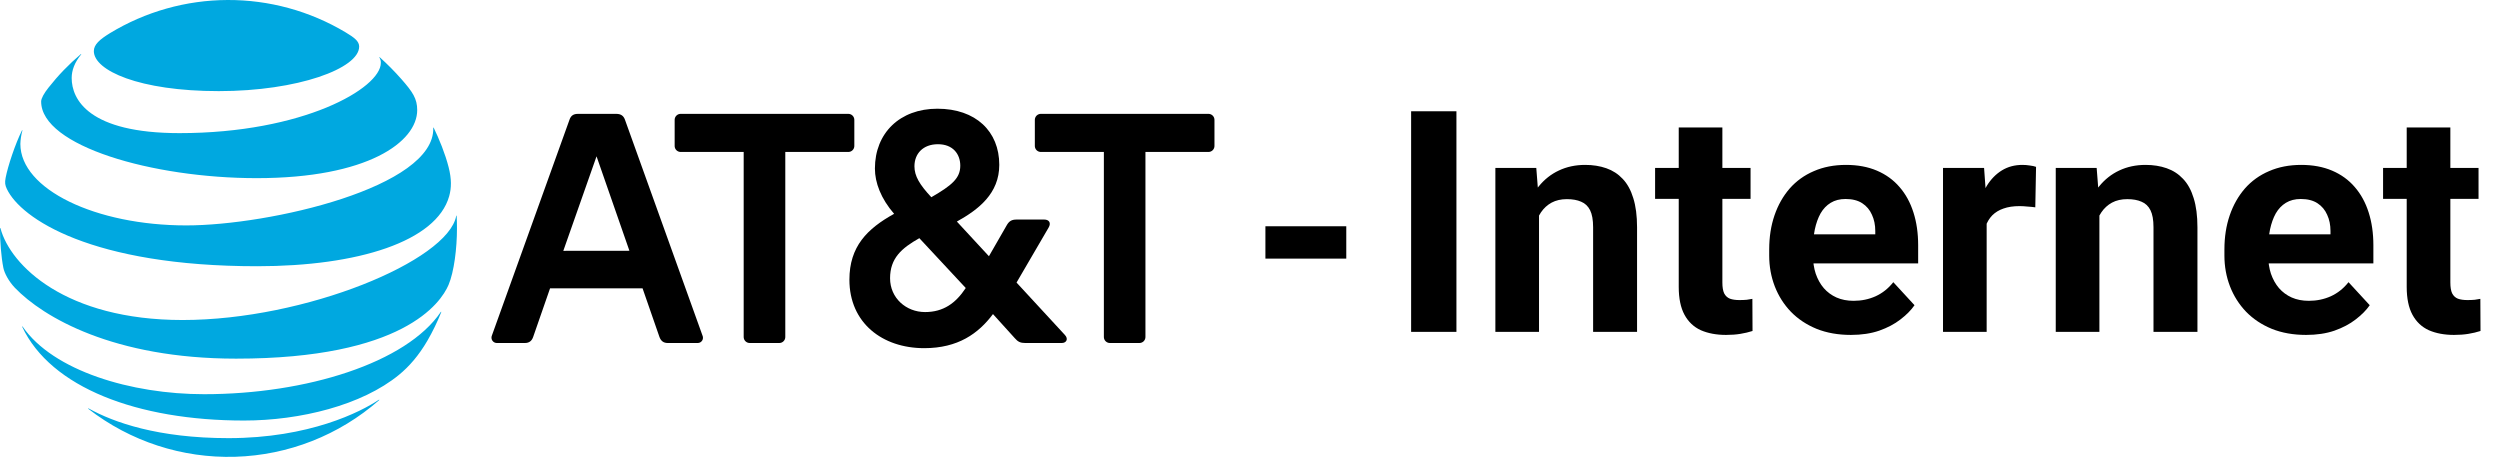
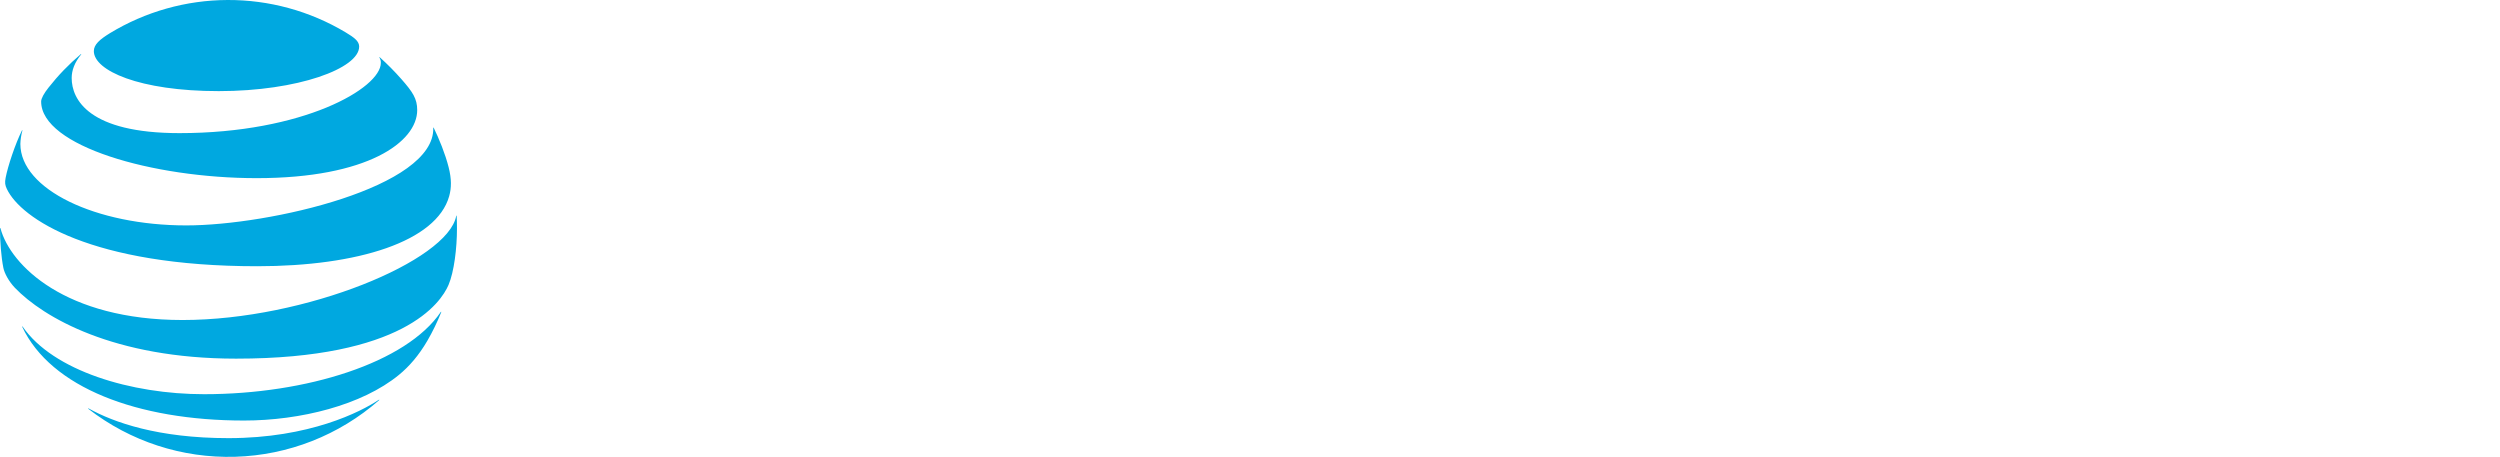
<svg xmlns="http://www.w3.org/2000/svg" width="290" height="53" viewBox="0 0 290 53" fill="none">
  <path d="M10.248 47.428C15.11 51.203 21.135 53.169 27.288 52.986C33.441 52.804 39.338 50.485 43.968 46.429C44.025 46.378 43.997 46.346 43.941 46.378C41.85 47.776 35.891 50.824 26.504 50.824C18.348 50.824 13.193 49.005 10.281 47.379C10.226 47.352 10.205 47.393 10.248 47.428ZM28.299 48.783C34.823 48.783 41.992 47.004 46.279 43.484C47.452 42.525 48.57 41.248 49.571 39.532C50.187 38.468 50.725 37.361 51.181 36.22C51.202 36.164 51.167 36.136 51.124 36.199C47.138 42.067 35.591 45.727 23.67 45.727C15.243 45.727 6.176 43.032 2.625 37.887C2.591 37.839 2.556 37.86 2.578 37.914C5.885 44.943 15.916 48.783 28.311 48.783M21.182 37.122C7.614 37.122 1.216 30.804 0.056 26.49C0.041 26.428 0 26.441 0 26.498C-0.006 27.95 0.139 29.823 0.39 31.071C0.509 31.672 1.001 32.618 1.723 33.379C5.009 36.804 13.198 41.603 27.381 41.603C46.708 41.603 51.128 35.165 52.031 33.047C52.675 31.533 53.009 28.792 53.009 26.498C53.009 25.942 52.996 25.497 52.974 25.061C52.974 24.991 52.934 24.984 52.92 25.054C51.955 30.234 35.451 37.122 21.175 37.122M2.549 15.13C1.776 16.677 0.91 19.275 0.654 20.622C0.542 21.2 0.589 21.477 0.792 21.912C2.418 25.362 10.644 30.883 29.832 30.883C41.538 30.883 50.632 28.006 52.104 22.76C52.376 21.794 52.39 20.774 52.042 19.4C51.655 17.863 50.923 16.072 50.307 14.815C50.286 14.774 50.25 14.78 50.258 14.828C50.486 21.712 31.291 26.148 21.606 26.148C11.114 26.148 2.362 21.968 2.362 16.691C2.378 16.168 2.457 15.648 2.598 15.144C2.612 15.096 2.571 15.088 2.549 15.131M44.012 6.678C44.128 6.86 44.186 7.073 44.178 7.289C44.178 10.234 35.167 15.443 20.822 15.443C10.283 15.443 8.315 11.532 8.315 9.047C8.315 8.157 8.656 7.241 9.407 6.323C9.449 6.269 9.414 6.247 9.366 6.289C7.992 7.451 6.74 8.749 5.628 10.164C5.101 10.828 4.773 11.421 4.773 11.775C4.773 16.932 17.695 20.665 29.776 20.665C42.651 20.665 48.396 16.462 48.396 12.769C48.396 11.449 47.88 10.679 46.568 9.184C45.779 8.29 44.939 7.442 44.053 6.643C44.012 6.608 43.983 6.643 44.012 6.678ZM40.066 3.737C35.933 1.273 31.208 -0.019 26.397 0C21.586 0.019 16.871 1.348 12.758 3.844C11.56 4.58 10.886 5.171 10.886 5.929C10.886 8.165 16.111 10.57 25.378 10.57C34.55 10.57 41.663 7.938 41.663 5.404C41.663 4.798 41.134 4.373 40.066 3.737Z" fill="#00A8E0" />
-   <path d="M128.78 39.789C128.682 39.793 128.585 39.778 128.495 39.742C128.404 39.707 128.321 39.654 128.253 39.585C128.184 39.516 128.13 39.434 128.095 39.343C128.06 39.252 128.044 39.155 128.049 39.058V17.627H120.772C120.675 17.632 120.577 17.616 120.487 17.581C120.396 17.546 120.313 17.492 120.244 17.424C120.175 17.355 120.122 17.272 120.087 17.181C120.052 17.09 120.036 16.993 120.041 16.896V13.94C120.036 13.843 120.052 13.745 120.087 13.655C120.122 13.563 120.175 13.481 120.244 13.412C120.313 13.343 120.396 13.289 120.487 13.254C120.577 13.219 120.675 13.203 120.772 13.207H140.148C140.245 13.203 140.342 13.219 140.433 13.254C140.524 13.289 140.606 13.343 140.675 13.412C140.744 13.481 140.798 13.563 140.833 13.655C140.868 13.745 140.883 13.843 140.878 13.94V16.896C140.883 16.993 140.867 17.09 140.832 17.181C140.797 17.272 140.743 17.354 140.675 17.423C140.606 17.492 140.523 17.546 140.433 17.581C140.342 17.616 140.245 17.631 140.148 17.627H132.871V39.056C132.876 39.153 132.86 39.251 132.825 39.342C132.79 39.433 132.736 39.515 132.668 39.584C132.599 39.653 132.516 39.707 132.425 39.742C132.334 39.778 132.237 39.793 132.14 39.789H128.78ZM73.012 29.089L69.199 18.133L65.344 29.097L73.012 29.089ZM81.489 38.923C81.533 39.017 81.552 39.12 81.544 39.224C81.537 39.327 81.504 39.426 81.447 39.513C81.391 39.599 81.313 39.67 81.222 39.718C81.13 39.767 81.028 39.791 80.925 39.789H77.467C76.969 39.789 76.67 39.557 76.497 39.09L74.536 33.443H63.808L61.845 39.09C61.683 39.557 61.379 39.789 60.875 39.789H57.624C57.522 39.787 57.422 39.761 57.333 39.712C57.243 39.663 57.167 39.592 57.111 39.507C57.055 39.421 57.021 39.324 57.012 39.222C57.003 39.12 57.019 39.018 57.059 38.923L66.067 13.874C66.229 13.406 66.533 13.209 67.037 13.209H71.492C71.99 13.209 72.323 13.406 72.49 13.874L81.489 38.923ZM107.307 36.199C109.433 36.199 110.864 35.172 112.027 33.409L106.644 27.628C104.582 28.791 103.248 29.952 103.248 32.279C103.248 34.572 105.109 36.199 107.304 36.199M108.799 16.73C107.072 16.73 106.075 17.827 106.075 19.289C106.075 20.421 106.671 21.416 108.034 22.878C110.395 21.514 111.393 20.683 111.393 19.223C111.393 17.86 110.528 16.73 108.806 16.73M123.532 38.859C123.964 39.325 123.694 39.789 123.165 39.789H118.94C118.376 39.789 118.076 39.654 117.711 39.223L115.185 36.433C113.49 38.697 111.128 40.387 107.207 40.387C102.355 40.387 98.531 37.463 98.531 32.447C98.531 28.592 100.593 26.53 103.717 24.803C102.187 23.042 101.49 21.183 101.49 19.555C101.49 15.434 104.382 12.611 108.736 12.611C113.19 12.611 115.916 15.235 115.916 19.123C115.916 22.446 113.523 24.297 110.997 25.701L114.716 29.723L116.818 26.066C117.083 25.635 117.383 25.468 117.915 25.468H121.137C121.669 25.468 121.969 25.835 121.639 26.399L117.919 32.777L123.532 38.859ZM90.362 39.789C90.459 39.794 90.556 39.778 90.647 39.743C90.738 39.708 90.821 39.654 90.89 39.585C90.959 39.517 91.013 39.434 91.048 39.343C91.083 39.252 91.099 39.155 91.094 39.058V17.627H98.371C98.468 17.631 98.565 17.616 98.656 17.581C98.747 17.546 98.829 17.492 98.898 17.423C98.967 17.354 99.02 17.272 99.056 17.181C99.091 17.09 99.106 16.993 99.102 16.896V13.94C99.107 13.843 99.091 13.745 99.056 13.655C99.021 13.563 98.968 13.481 98.899 13.412C98.83 13.343 98.747 13.289 98.656 13.254C98.566 13.219 98.468 13.203 98.371 13.207H78.991C78.893 13.203 78.796 13.218 78.705 13.253C78.614 13.289 78.531 13.342 78.462 13.411C78.393 13.48 78.34 13.563 78.305 13.654C78.27 13.745 78.255 13.843 78.26 13.94V16.896C78.255 16.993 78.27 17.09 78.305 17.181C78.34 17.272 78.394 17.355 78.463 17.424C78.532 17.492 78.614 17.546 78.705 17.581C78.796 17.616 78.893 17.632 78.991 17.627H86.267V39.056C86.263 39.153 86.278 39.251 86.313 39.342C86.348 39.433 86.402 39.515 86.471 39.584C86.539 39.653 86.622 39.707 86.713 39.742C86.804 39.778 86.901 39.793 86.998 39.789H90.362Z" fill="black" />
-   <path d="M156.168 26.247V29.999H146.788V26.247H156.168Z" fill="black" />
-   <path d="M168.946 12.905V38.499H163.69V12.905H168.946ZM178.526 23.54V38.499H173.463V19.48H178.209L178.526 23.54ZM177.788 28.321H176.417C176.417 26.915 176.598 25.649 176.961 24.524C177.325 23.388 177.834 22.421 178.491 21.624C179.147 20.815 179.926 20.2 180.829 19.778C181.743 19.345 182.762 19.128 183.887 19.128C184.778 19.128 185.592 19.257 186.331 19.515C187.069 19.773 187.702 20.183 188.229 20.745C188.768 21.308 189.178 22.052 189.459 22.977C189.752 23.903 189.899 25.034 189.899 26.37V38.499H184.801V26.352C184.801 25.509 184.684 24.852 184.45 24.384C184.215 23.915 183.87 23.587 183.413 23.399C182.967 23.2 182.417 23.101 181.76 23.101C181.081 23.101 180.489 23.235 179.985 23.505C179.493 23.774 179.083 24.149 178.754 24.63C178.438 25.099 178.198 25.649 178.034 26.282C177.87 26.915 177.788 27.595 177.788 28.321ZM203.065 19.48V23.065H191.991V19.48H203.065ZM194.733 14.786H199.795V32.769C199.795 33.319 199.866 33.741 200.006 34.034C200.159 34.327 200.381 34.532 200.674 34.649C200.967 34.755 201.336 34.808 201.782 34.808C202.098 34.808 202.379 34.796 202.625 34.773C202.883 34.737 203.1 34.702 203.276 34.667L203.293 38.394C202.86 38.534 202.391 38.645 201.887 38.727C201.383 38.81 200.827 38.851 200.217 38.851C199.104 38.851 198.131 38.669 197.299 38.306C196.479 37.931 195.846 37.333 195.401 36.513C194.956 35.692 194.733 34.614 194.733 33.278V14.786ZM214.702 38.851C213.225 38.851 211.901 38.616 210.729 38.148C209.557 37.667 208.561 37.005 207.741 36.161C206.932 35.317 206.311 34.339 205.877 33.226C205.444 32.101 205.227 30.905 205.227 29.64V28.936C205.227 27.495 205.432 26.177 205.842 24.981C206.252 23.786 206.838 22.749 207.6 21.87C208.374 20.991 209.311 20.317 210.413 19.849C211.514 19.368 212.756 19.128 214.139 19.128C215.487 19.128 216.682 19.351 217.725 19.796C218.768 20.241 219.641 20.874 220.344 21.694C221.059 22.515 221.598 23.499 221.961 24.648C222.325 25.784 222.506 27.05 222.506 28.444V30.554H207.389V27.179H217.532V26.792C217.532 26.089 217.403 25.462 217.145 24.911C216.899 24.349 216.524 23.903 216.02 23.575C215.516 23.247 214.872 23.083 214.086 23.083C213.418 23.083 212.844 23.23 212.364 23.523C211.883 23.815 211.491 24.226 211.186 24.753C210.893 25.28 210.67 25.901 210.518 26.616C210.377 27.319 210.307 28.093 210.307 28.936V29.64C210.307 30.401 210.413 31.105 210.624 31.749C210.846 32.394 211.157 32.95 211.555 33.419C211.965 33.888 212.458 34.251 213.032 34.509C213.618 34.767 214.28 34.895 215.018 34.895C215.932 34.895 216.782 34.72 217.567 34.368C218.364 34.005 219.049 33.46 219.624 32.733L222.084 35.405C221.686 35.98 221.141 36.53 220.45 37.058C219.77 37.585 218.95 38.019 217.989 38.358C217.028 38.687 215.932 38.851 214.702 38.851ZM230.452 23.628V38.499H225.389V19.48H230.153L230.452 23.628ZM236.182 19.356L236.094 24.05C235.848 24.015 235.549 23.985 235.198 23.962C234.858 23.927 234.547 23.909 234.266 23.909C233.551 23.909 232.93 24.003 232.403 24.19C231.887 24.366 231.454 24.63 231.102 24.981C230.762 25.333 230.504 25.761 230.329 26.265C230.165 26.769 230.071 27.343 230.047 27.987L229.028 27.671C229.028 26.44 229.151 25.31 229.397 24.278C229.643 23.235 230 22.327 230.469 21.554C230.95 20.78 231.536 20.183 232.227 19.761C232.918 19.339 233.709 19.128 234.6 19.128C234.881 19.128 235.168 19.151 235.461 19.198C235.754 19.233 235.995 19.286 236.182 19.356ZM243.53 23.54V38.499H238.467V19.48H243.213L243.53 23.54ZM242.792 28.321H241.42C241.42 26.915 241.602 25.649 241.965 24.524C242.329 23.388 242.838 22.421 243.495 21.624C244.151 20.815 244.93 20.2 245.833 19.778C246.747 19.345 247.766 19.128 248.891 19.128C249.782 19.128 250.596 19.257 251.334 19.515C252.073 19.773 252.706 20.183 253.233 20.745C253.772 21.308 254.182 22.052 254.463 22.977C254.756 23.903 254.903 25.034 254.903 26.37V38.499H249.805V26.352C249.805 25.509 249.688 24.852 249.454 24.384C249.219 23.915 248.874 23.587 248.417 23.399C247.971 23.2 247.42 23.101 246.764 23.101C246.084 23.101 245.493 23.235 244.989 23.505C244.497 23.774 244.086 24.149 243.758 24.63C243.442 25.099 243.202 25.649 243.038 26.282C242.874 26.915 242.792 27.595 242.792 28.321ZM267.506 38.851C266.03 38.851 264.706 38.616 263.534 38.148C262.362 37.667 261.366 37.005 260.545 36.161C259.737 35.317 259.116 34.339 258.682 33.226C258.249 32.101 258.032 30.905 258.032 29.64V28.936C258.032 27.495 258.237 26.177 258.647 24.981C259.057 23.786 259.643 22.749 260.405 21.87C261.178 20.991 262.116 20.317 263.217 19.849C264.319 19.368 265.561 19.128 266.944 19.128C268.292 19.128 269.487 19.351 270.53 19.796C271.573 20.241 272.446 20.874 273.149 21.694C273.864 22.515 274.403 23.499 274.766 24.648C275.129 25.784 275.311 27.05 275.311 28.444V30.554H260.194V27.179H270.336V26.792C270.336 26.089 270.208 25.462 269.95 24.911C269.704 24.349 269.329 23.903 268.825 23.575C268.321 23.247 267.676 23.083 266.891 23.083C266.223 23.083 265.649 23.23 265.168 23.523C264.688 23.815 264.295 24.226 263.991 24.753C263.698 25.28 263.475 25.901 263.323 26.616C263.182 27.319 263.112 28.093 263.112 28.936V29.64C263.112 30.401 263.217 31.105 263.428 31.749C263.651 32.394 263.961 32.95 264.36 33.419C264.77 33.888 265.262 34.251 265.836 34.509C266.422 34.767 267.084 34.895 267.823 34.895C268.737 34.895 269.586 34.72 270.372 34.368C271.168 34.005 271.854 33.46 272.428 32.733L274.889 35.405C274.491 35.98 273.946 36.53 273.254 37.058C272.575 37.585 271.754 38.019 270.793 38.358C269.833 38.687 268.737 38.851 267.506 38.851ZM287.51 19.48V23.065H276.436V19.48H287.51ZM279.178 14.786H284.241V32.769C284.241 33.319 284.311 33.741 284.452 34.034C284.604 34.327 284.827 34.532 285.12 34.649C285.413 34.755 285.782 34.808 286.227 34.808C286.543 34.808 286.825 34.796 287.071 34.773C287.329 34.737 287.545 34.702 287.721 34.667L287.739 38.394C287.305 38.534 286.836 38.645 286.333 38.727C285.829 38.81 285.272 38.851 284.663 38.851C283.549 38.851 282.577 38.669 281.745 38.306C280.924 37.931 280.292 37.333 279.846 36.513C279.401 35.692 279.178 34.614 279.178 33.278V14.786Z" fill="black" />
</svg>